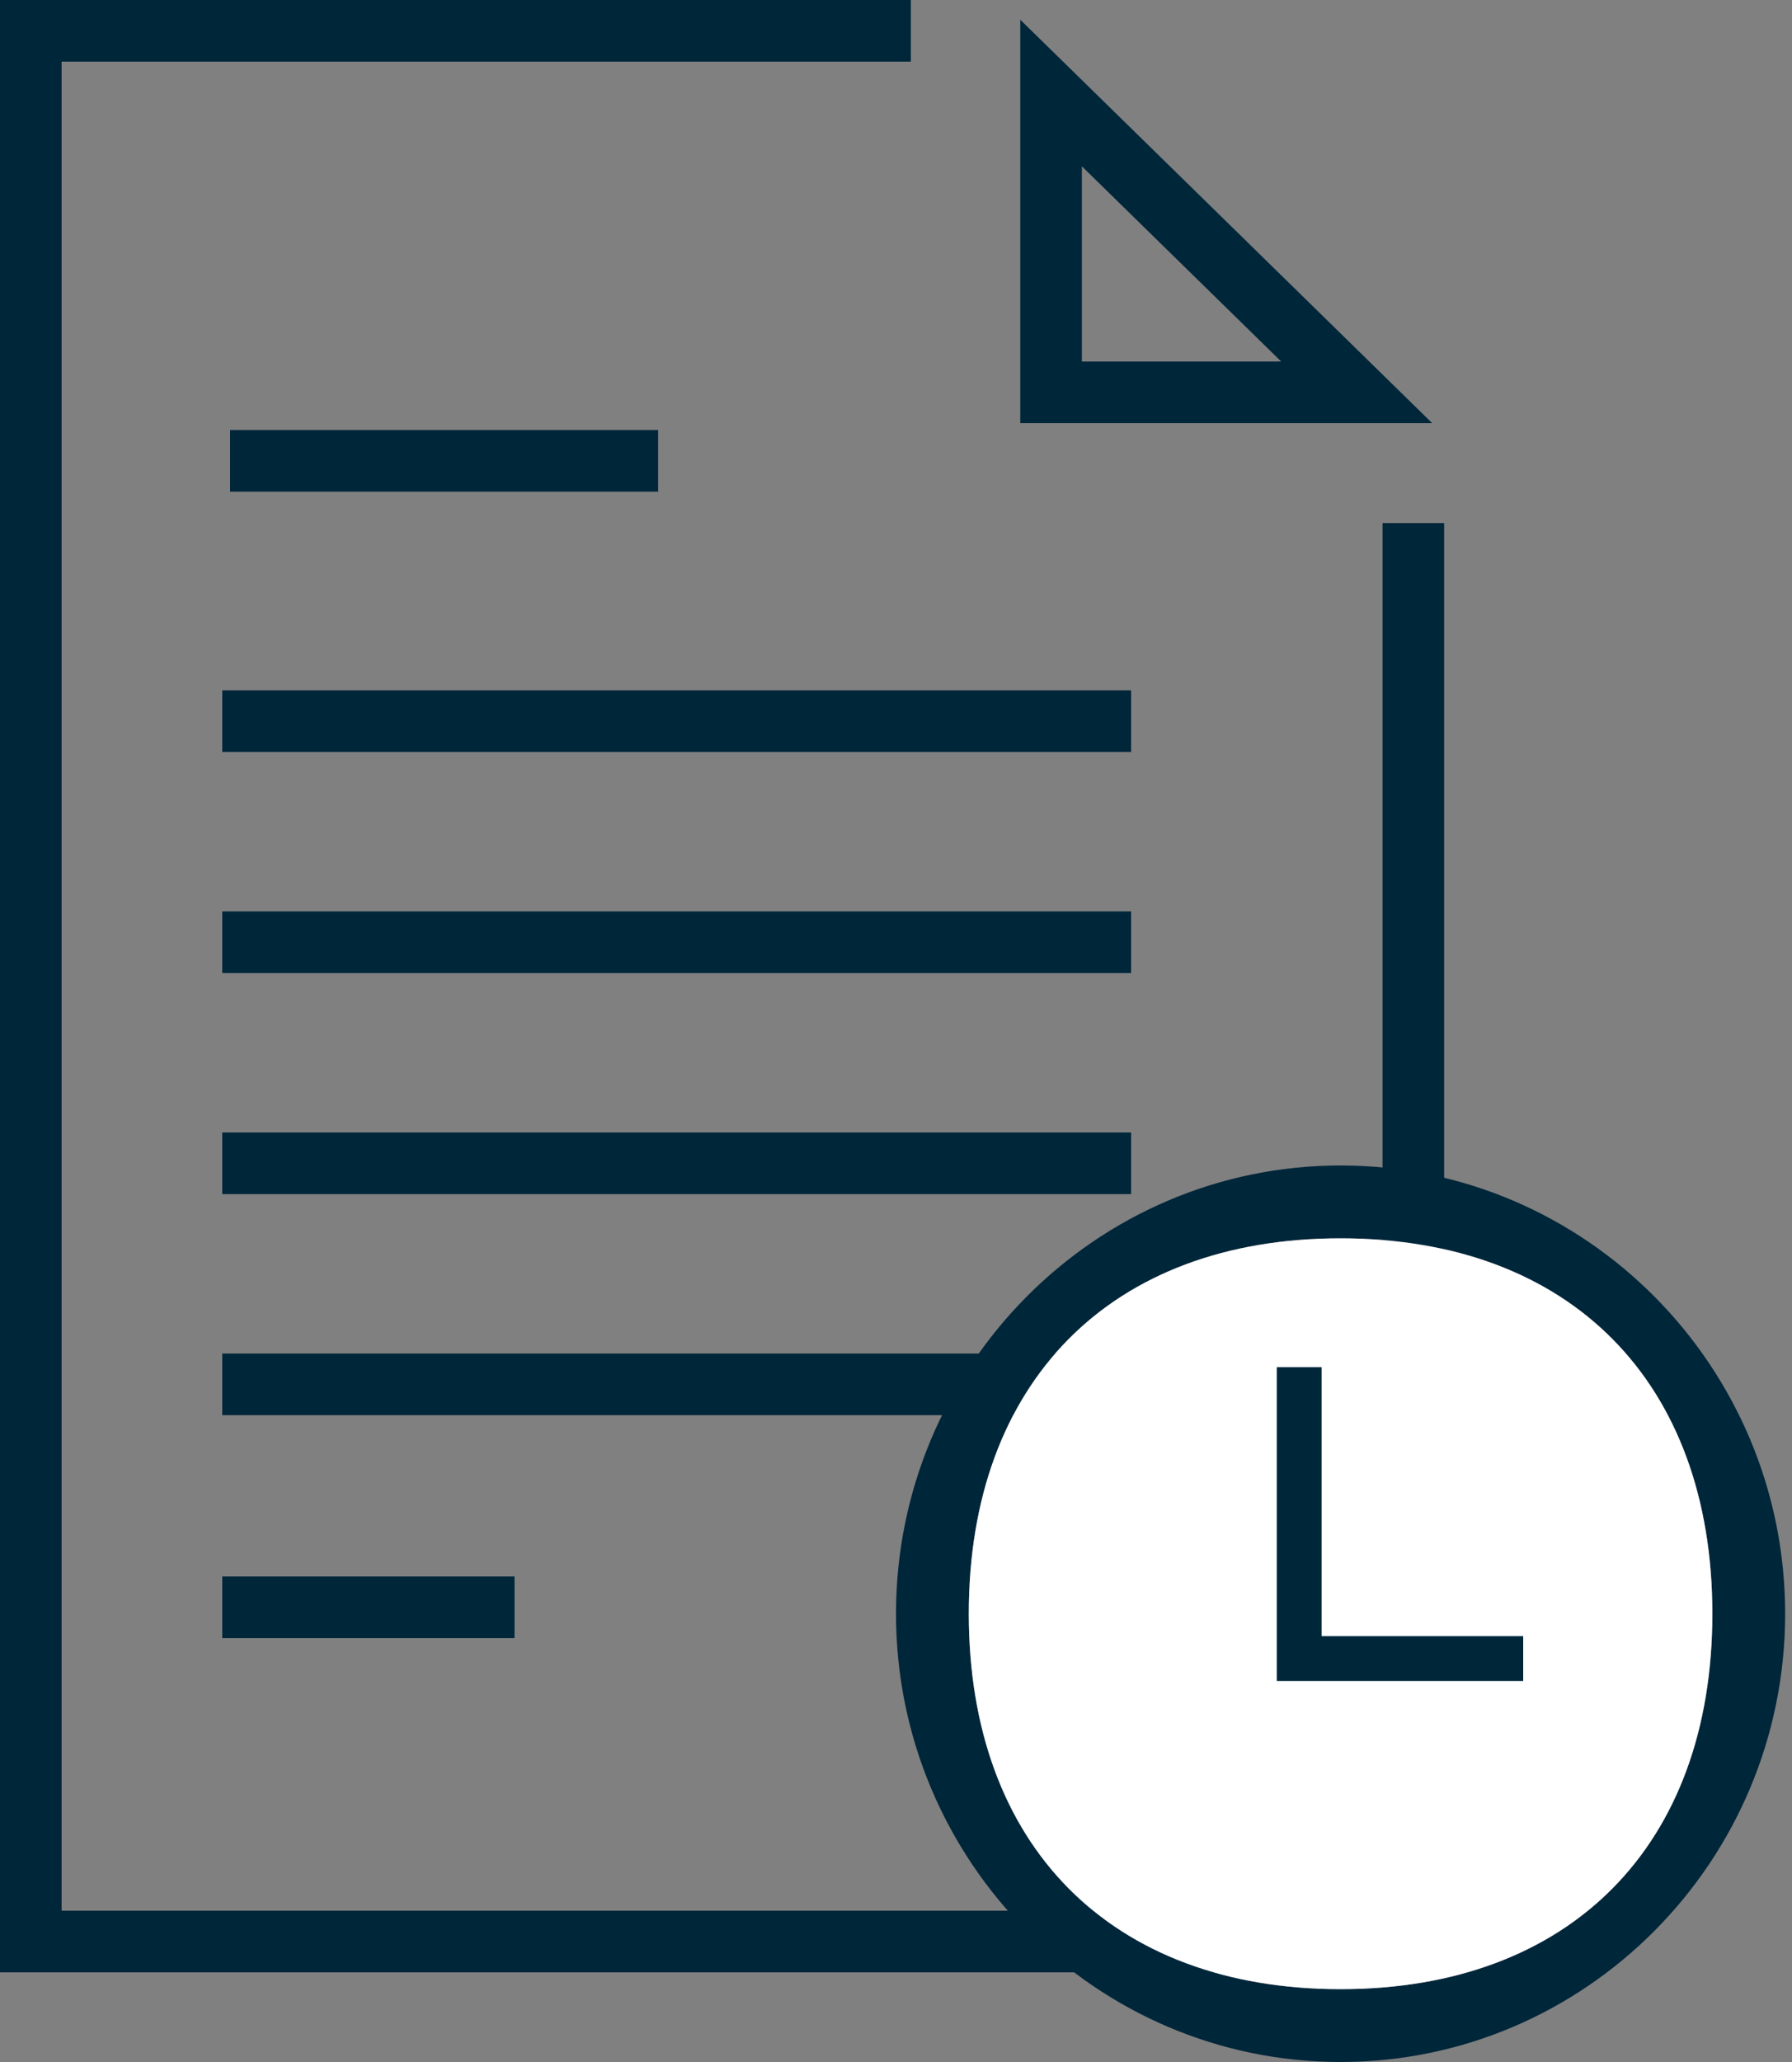
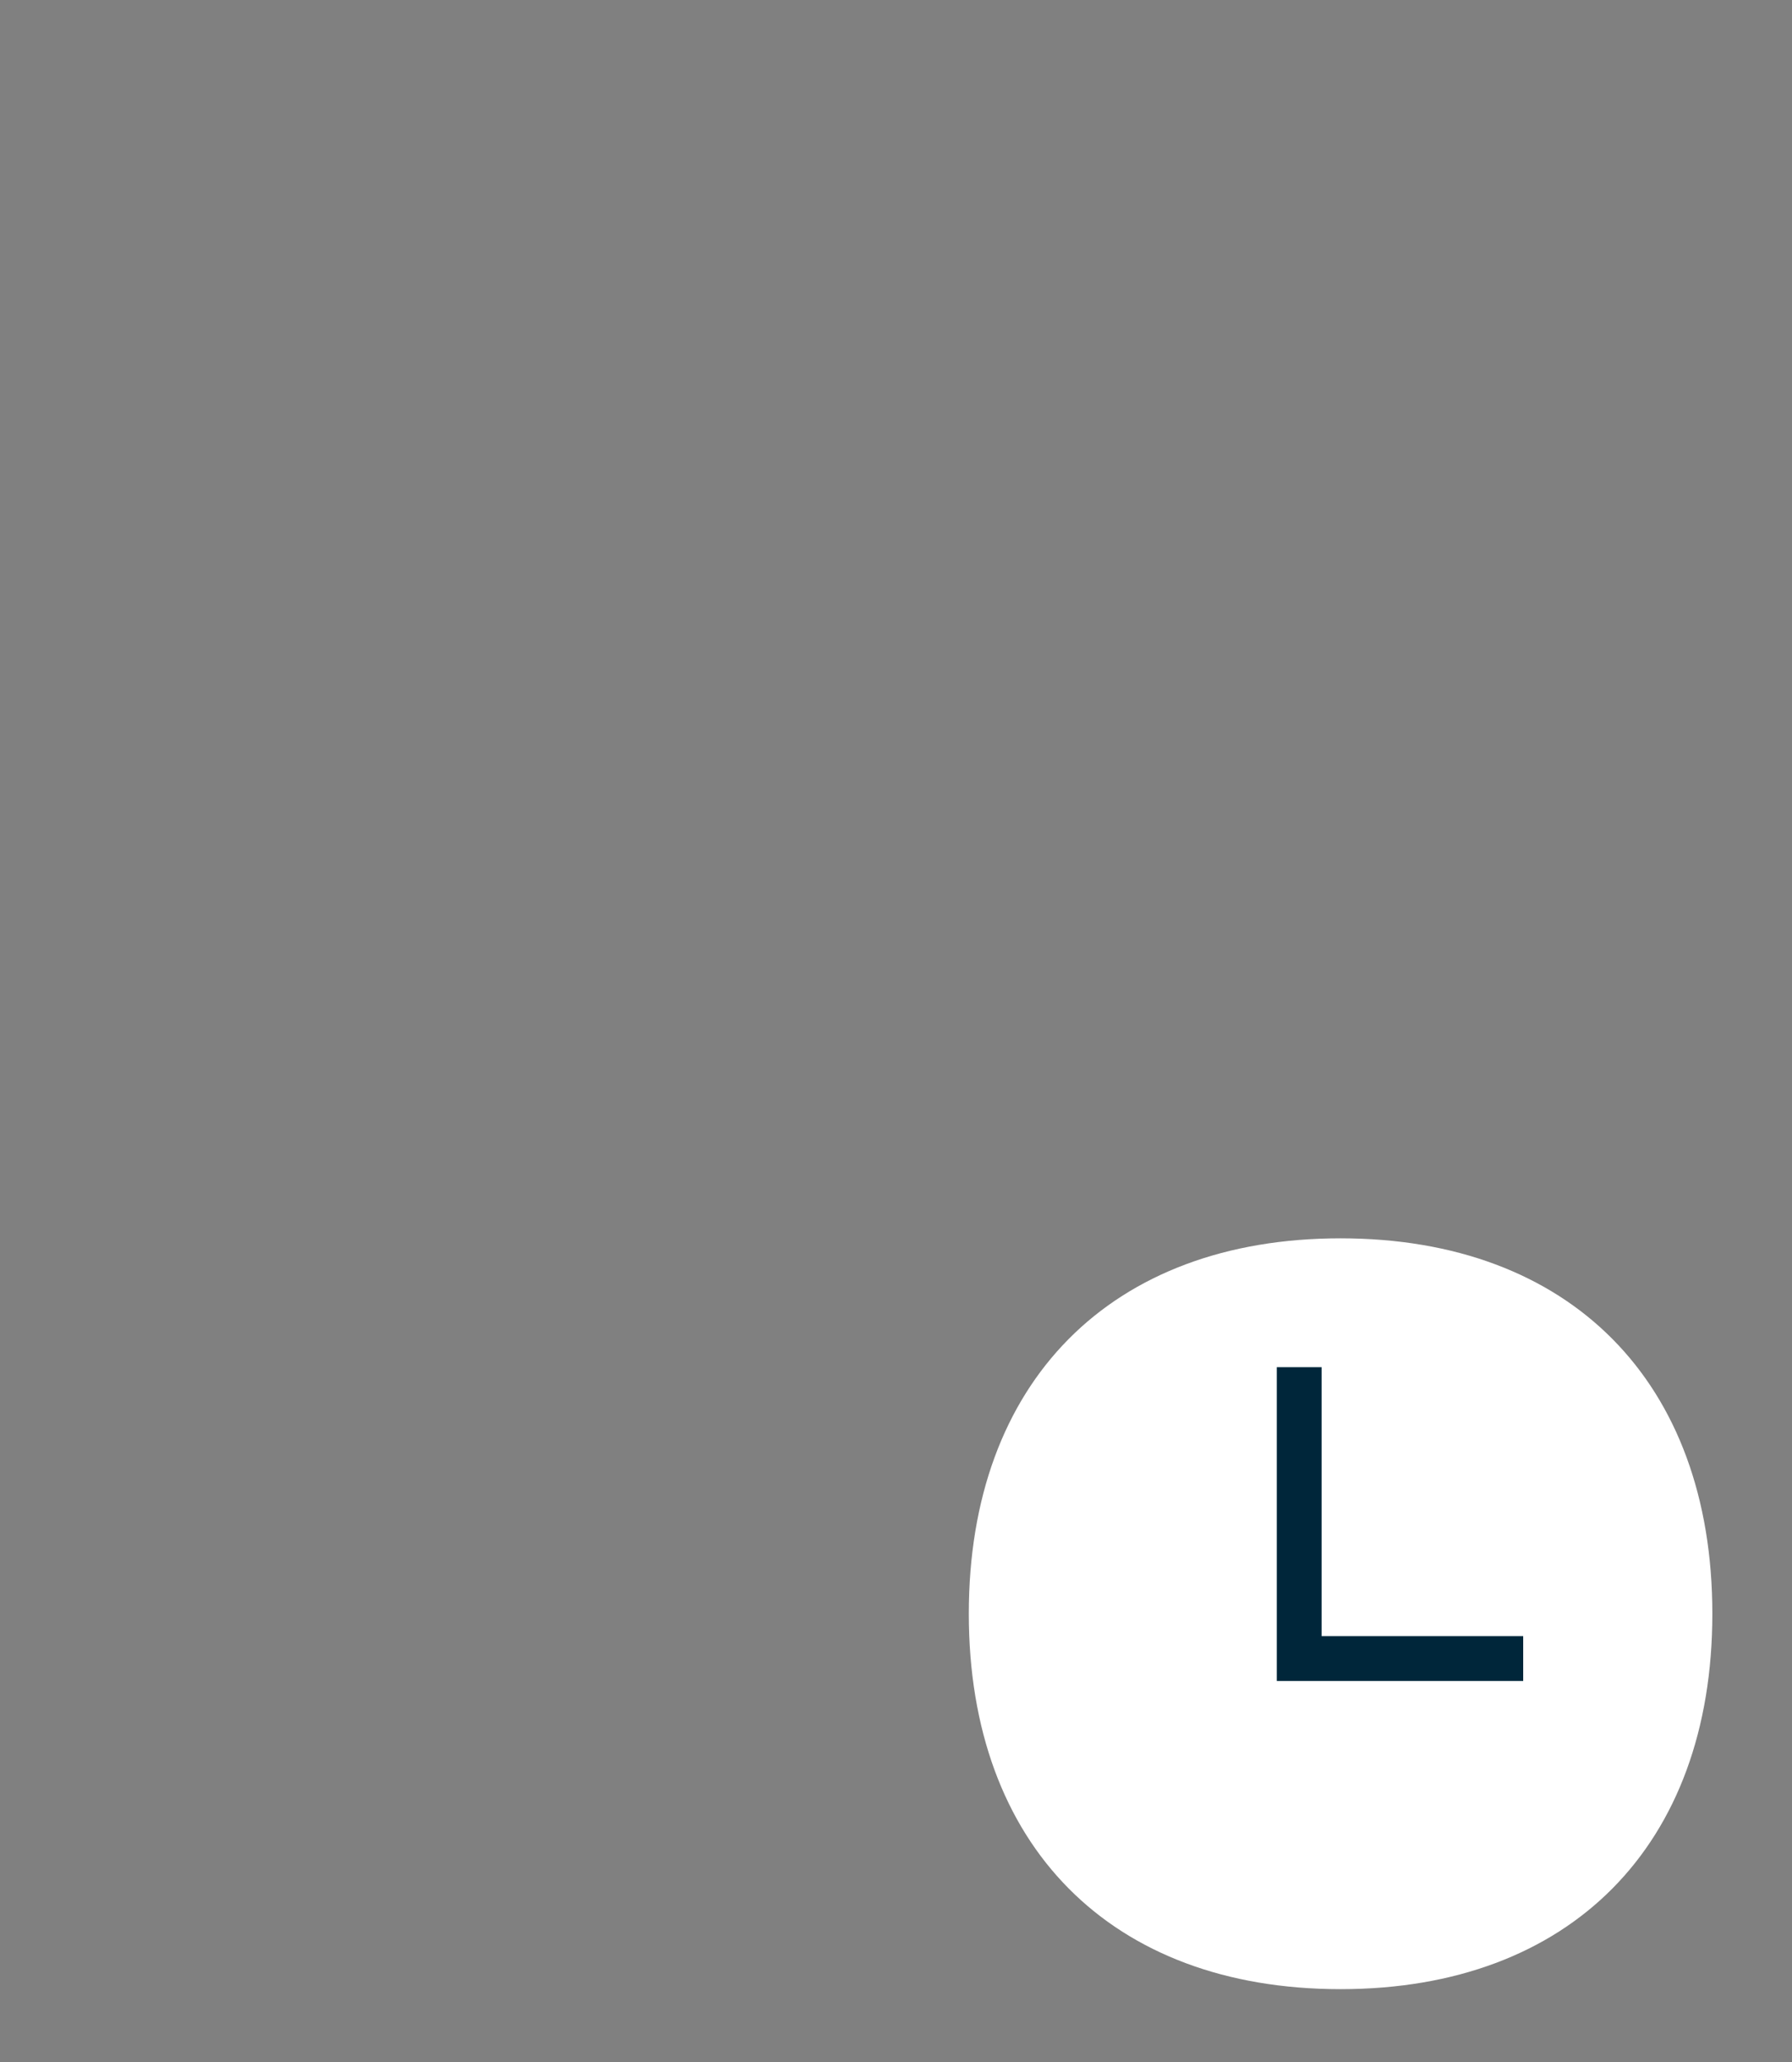
<svg xmlns="http://www.w3.org/2000/svg" width="40" height="46" viewBox="0 0 40 46" fill="none">
  <rect x="0" y="0" width="40" height="46" fill="#808080" stroke="none" />
-   <path d="M32.235 44H0V0H20.331V1.375H1.375V42.625H30.86V11.669H32.235V44Z" fill="#00263A" />
-   <path d="M31.969 9.44H22.774V0.44L31.969 9.44ZM24.149 8.065H28.598L24.149 3.71V8.065ZM5.136 9.592H14.691V10.967H5.136V9.592ZM4.961 15.402H25.248V16.777H4.961V15.402ZM4.961 20.333H25.248V21.708H4.961V20.333ZM4.961 25.264H25.248V26.639H4.961V25.264ZM4.961 30.195H25.106V31.57H4.961V30.195ZM4.961 35.169H11.485V36.544H4.961V35.169Z" fill="#00263A" />
-   <path d="M29.923 46C24.452 46 20 41.514 20 36C20 30.486 24.452 26 29.923 26C35.395 26 39.847 30.486 39.847 36C39.847 41.514 35.395 46 29.923 46ZM29.923 27.625C24.796 27.625 21.625 30.831 21.625 36C21.625 41.169 24.796 44.375 29.923 44.375C35.05 44.375 38.222 41.169 38.222 36C38.222 30.831 35.05 27.625 29.923 27.625Z" fill="#00263A" />
  <path d="M29.923 27.625C24.796 27.625 21.625 30.831 21.625 36C21.625 41.169 24.796 44.375 29.923 44.375C35.05 44.375 38.222 41.169 38.222 36C38.222 30.831 35.05 27.625 29.923 27.625Z" fill="white" />
  <path d="M29 30.5V37H34" stroke="#00263A" />
</svg>